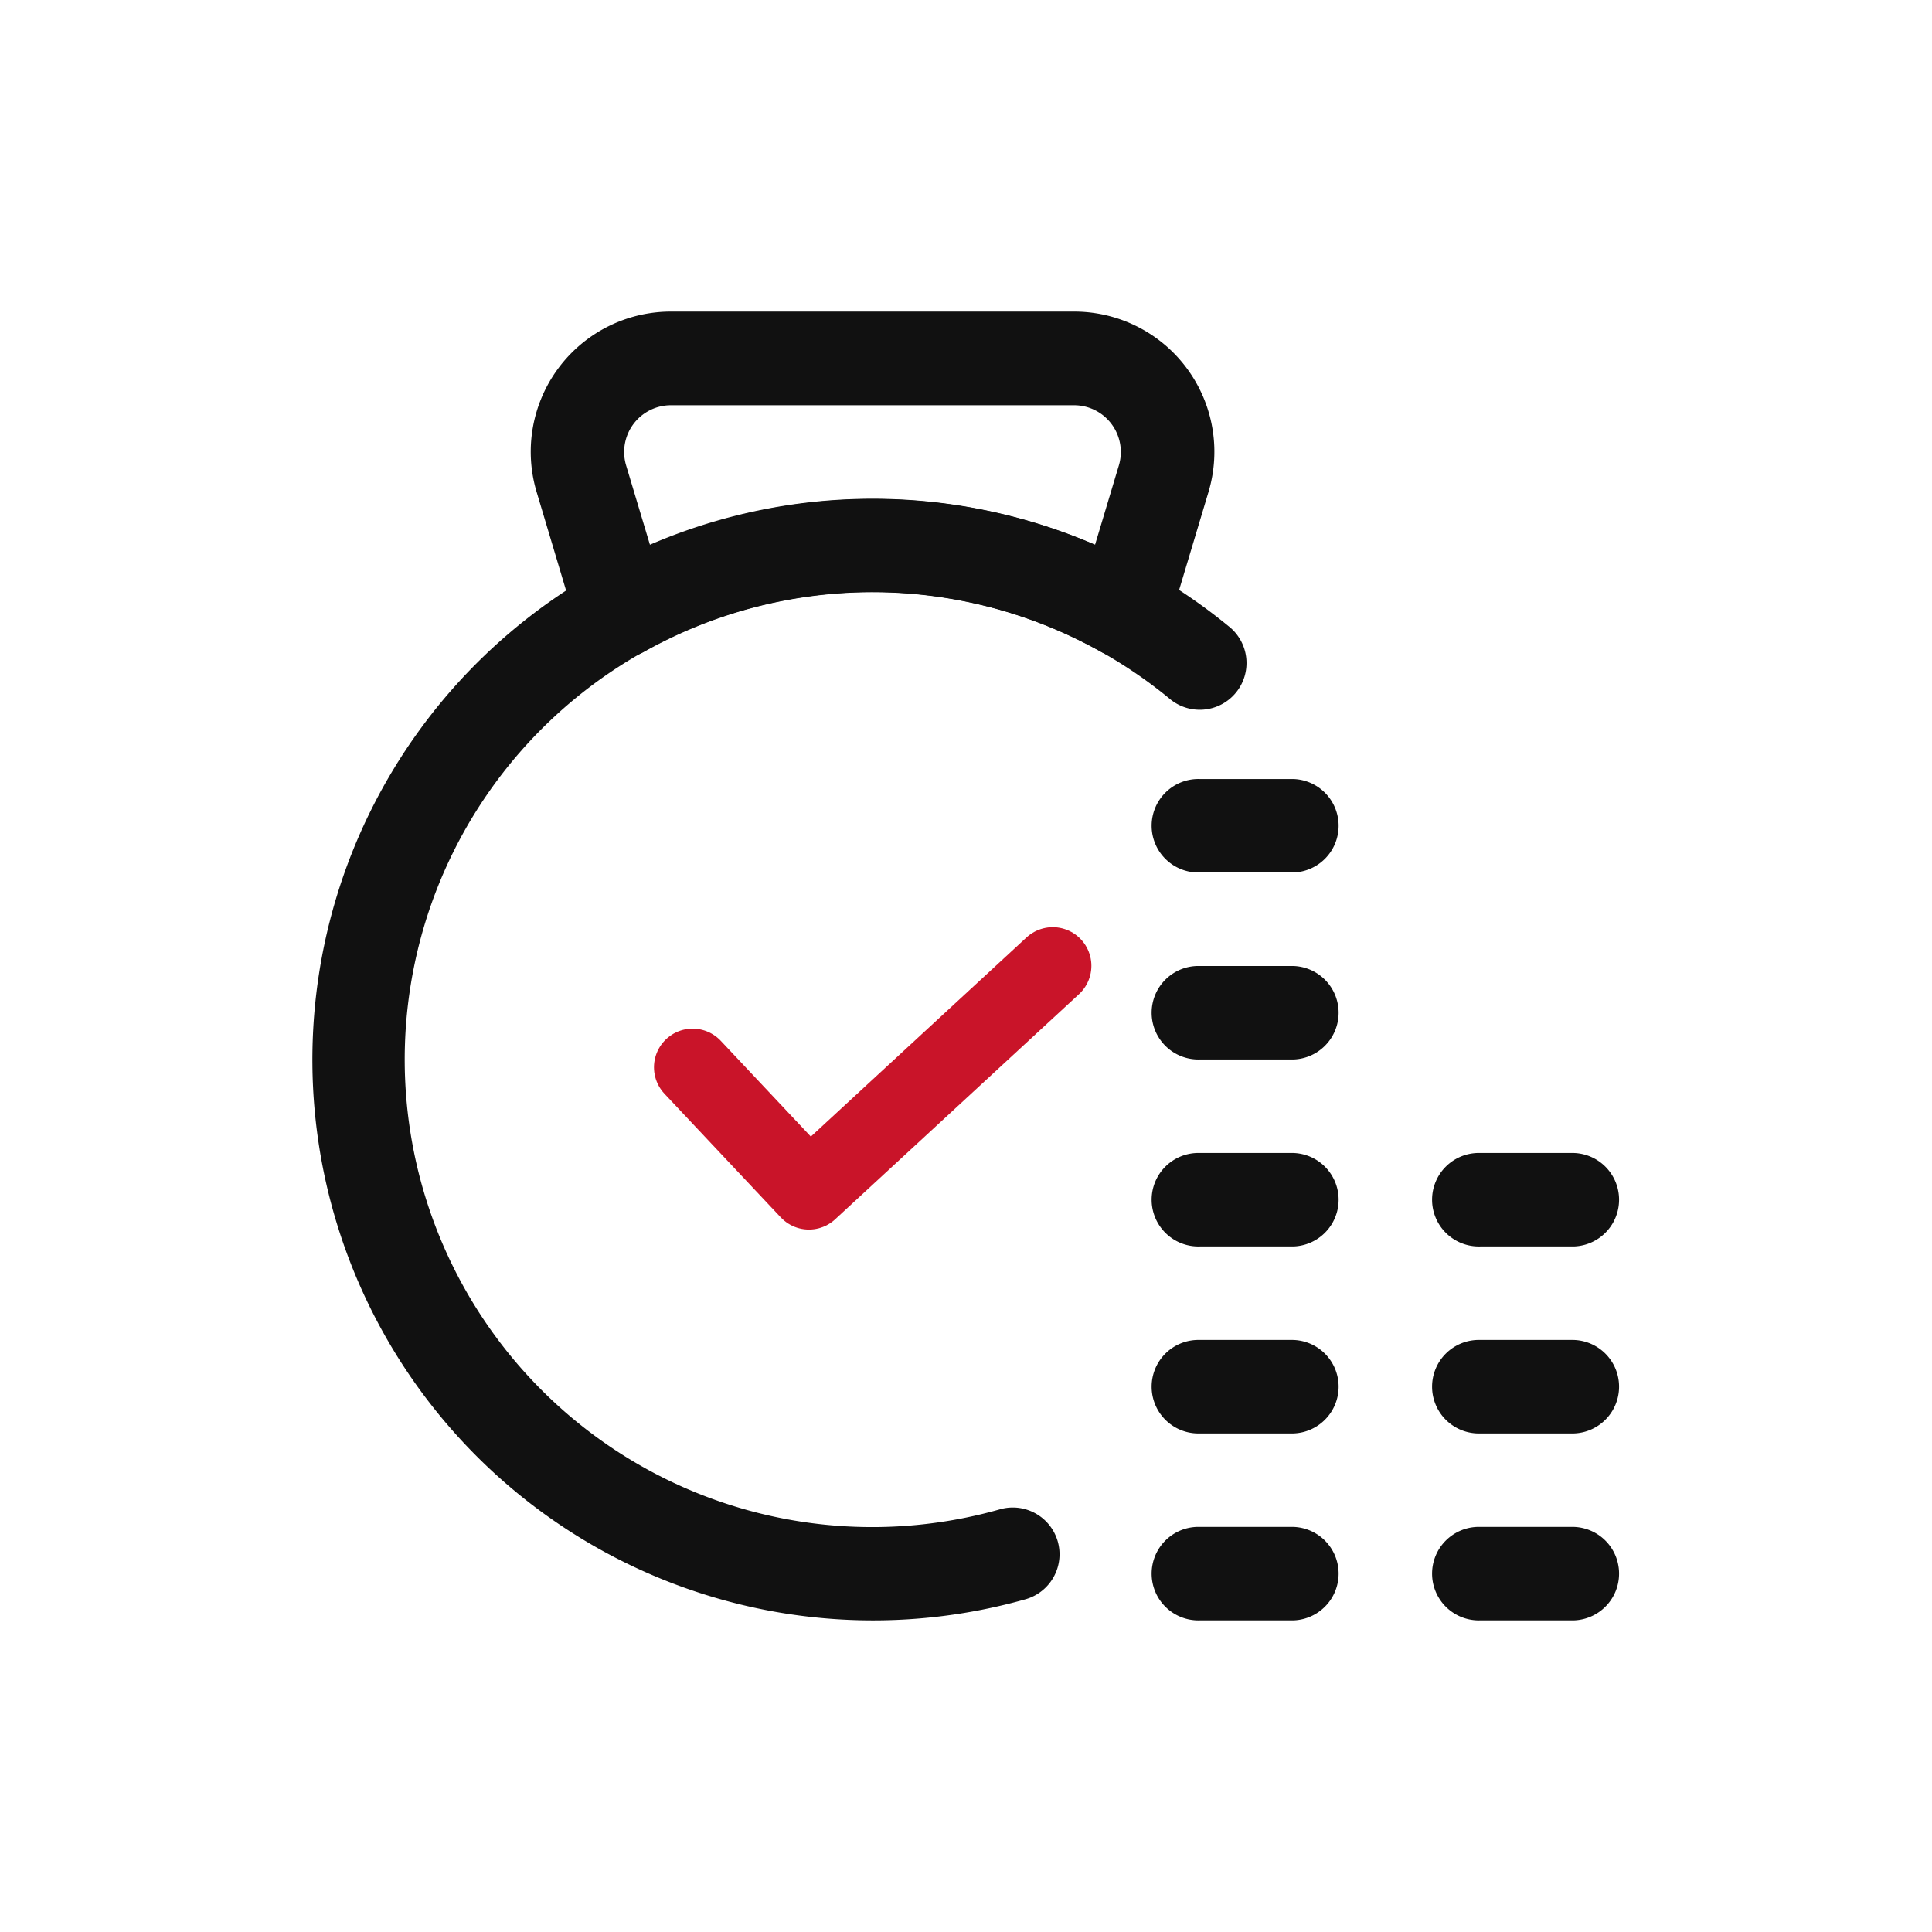
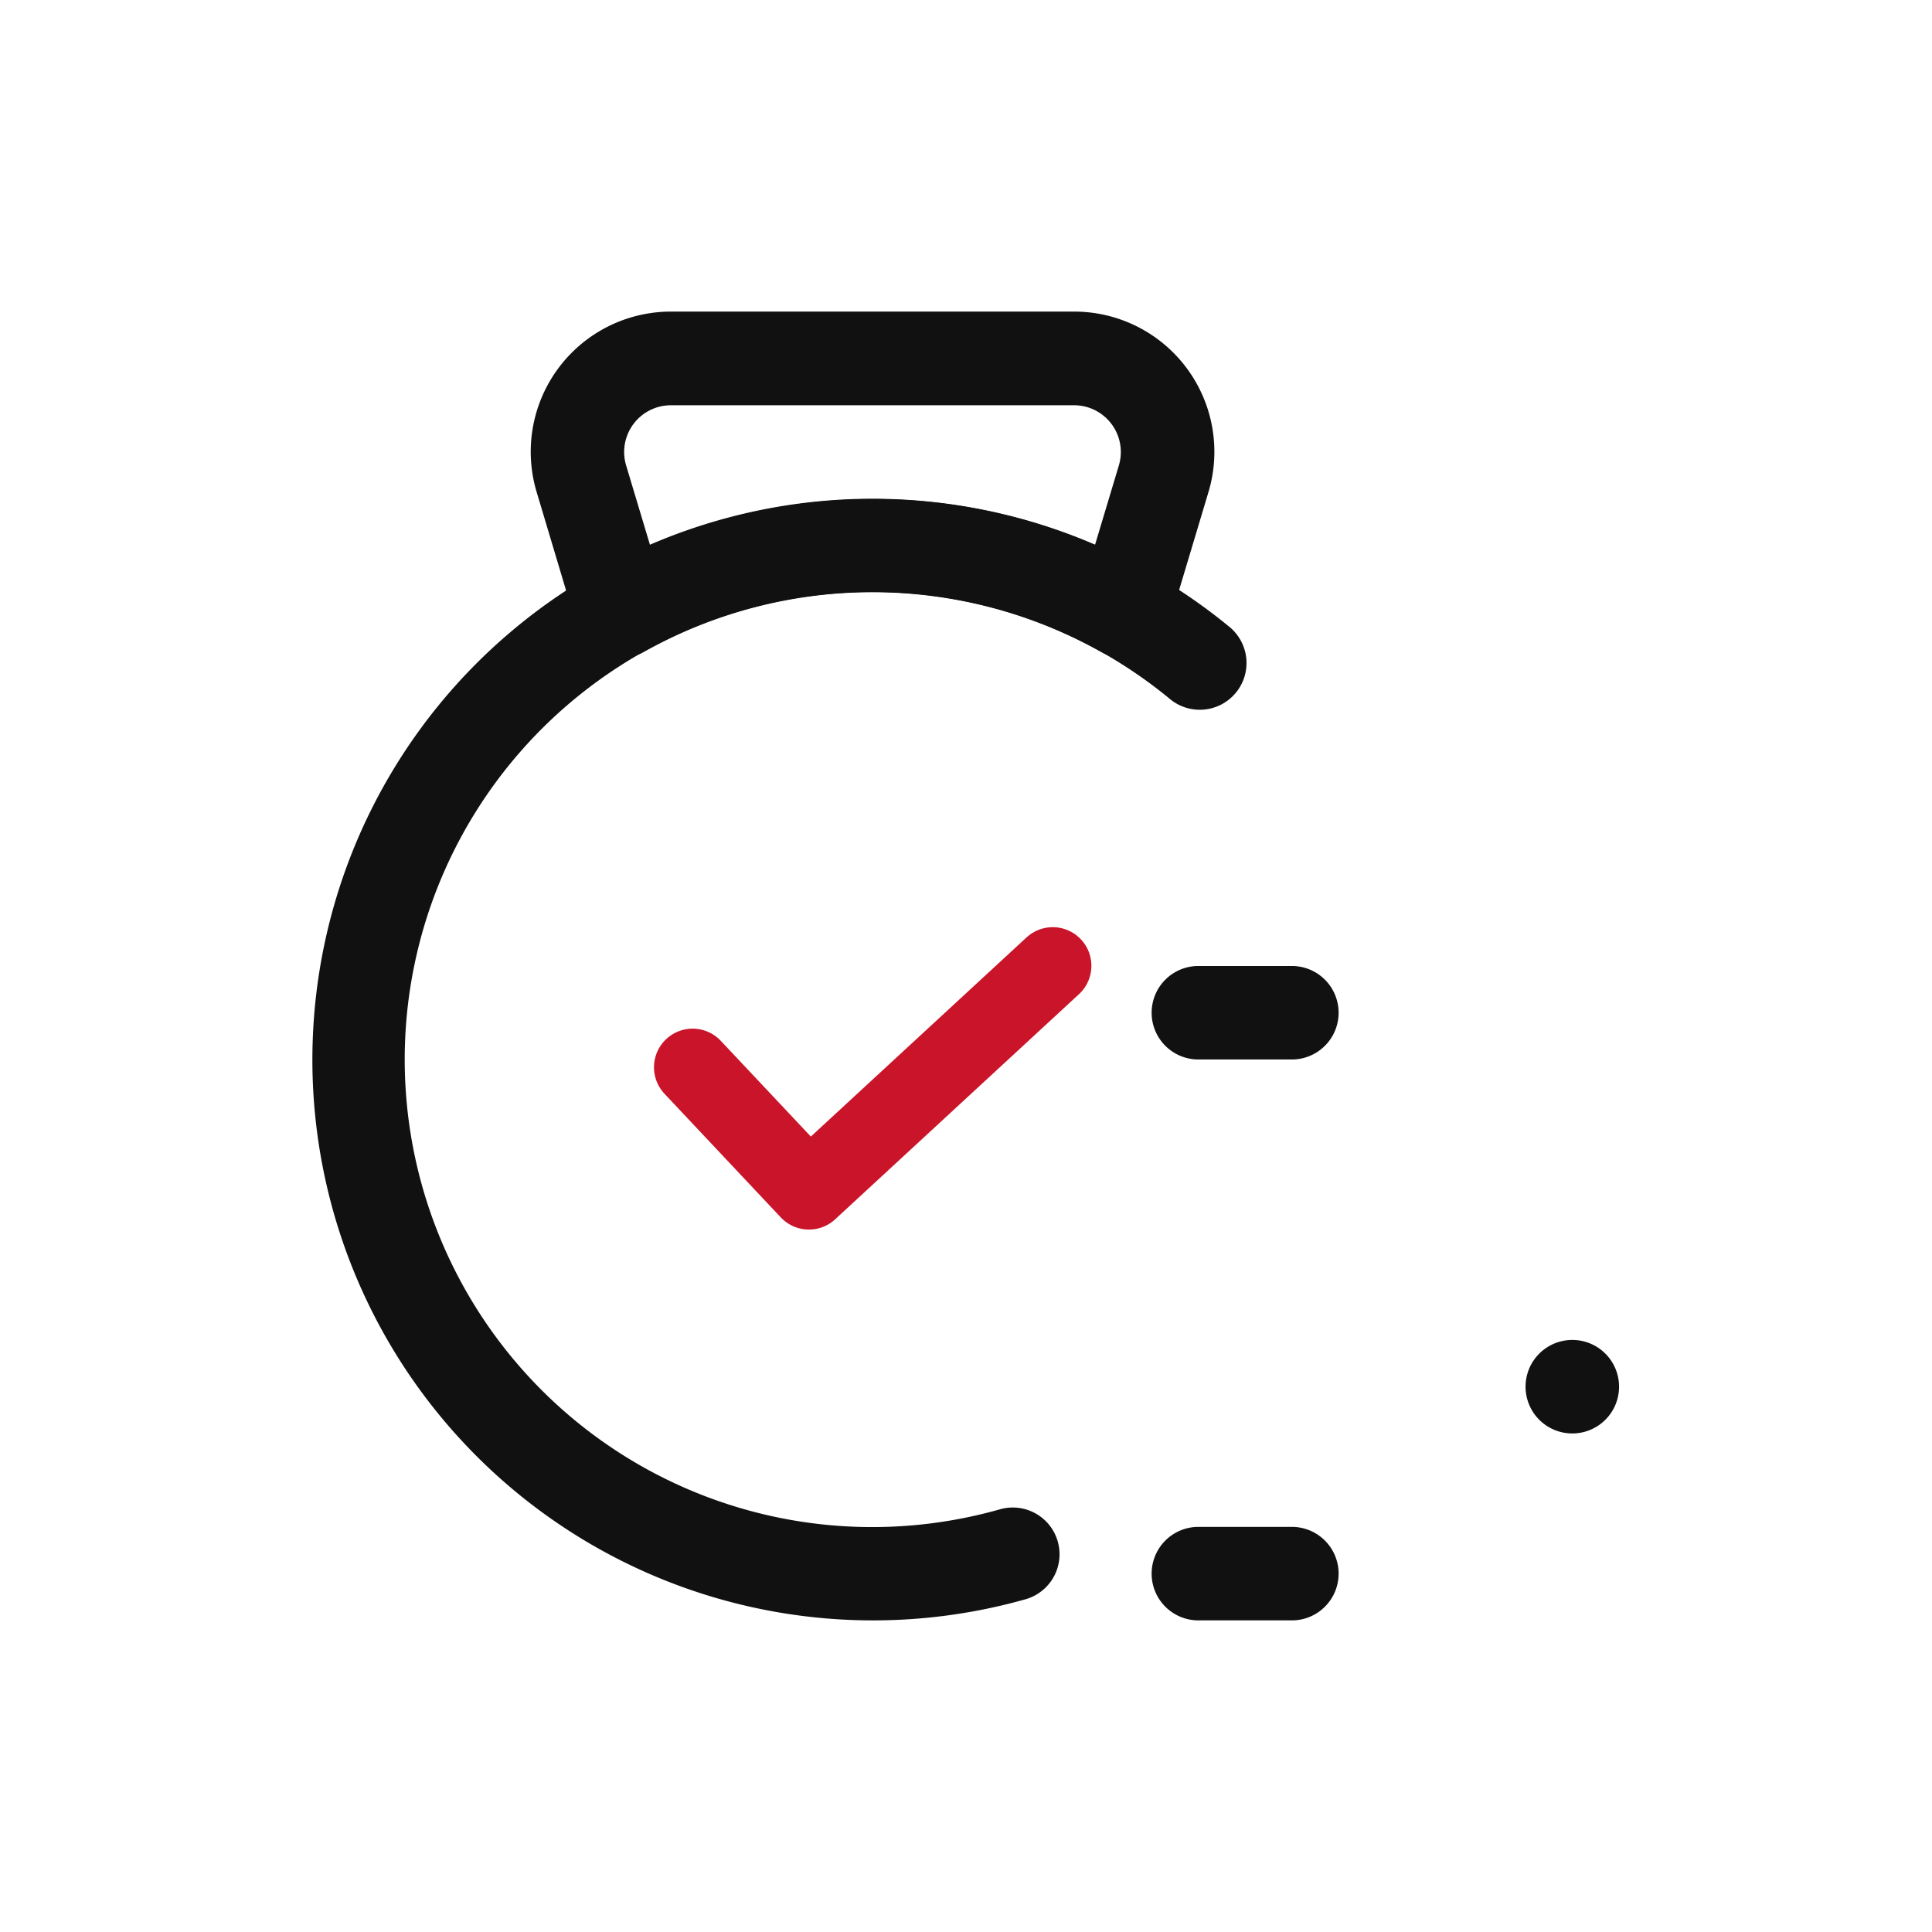
<svg xmlns="http://www.w3.org/2000/svg" width="50" height="50" viewBox="0 0 50 50">
  <g id="Group_174400" data-name="Group 174400" transform="translate(-581.134 -220.134)">
    <g id="Group_171313" data-name="Group 171313" transform="translate(589.198 228.198)">
      <path id="Path_16515" data-name="Path 16515" d="M5226.064,387.033l3.01,3.2,6.31-5.826" transform="translate(-5216.203 -367.476)" fill="none" stroke="#c91429" stroke-linecap="round" stroke-linejoin="round" stroke-width="2" />
      <g id="noun-wealth-4296038" transform="translate(0)">
        <g id="Group_174410" data-name="Group 174410">
          <g id="Group_174409" data-name="Group 174409">
            <g id="Group_174400-2" data-name="Group 174400" transform="translate(29.033 31.452)">
-               <path id="Path_22089" data-name="Path 22089" d="M23.81,64.419h2.419a1.21,1.21,0,0,0,0-2.419H23.81a1.21,1.21,0,1,0,0,2.419Z" transform="translate(-22.6 -62)" fill="#111" fill-rule="evenodd" />
-             </g>
+               </g>
            <g id="Group_174401" data-name="Group 174401" transform="translate(21.775 31.452)">
              <path id="Path_22090" data-name="Path 22090" d="M23.81,64.419h2.419a1.21,1.21,0,0,0,0-2.419H23.81a1.21,1.21,0,1,0,0,2.419Z" transform="translate(-22.6 -62)" fill="#111" fill-rule="evenodd" />
            </g>
            <g id="Group_174402" data-name="Group 174402" transform="translate(21.775 16.936)">
              <path id="Path_22091" data-name="Path 22091" d="M23.81,64.419h2.419a1.21,1.21,0,0,0,0-2.419H23.81a1.21,1.21,0,1,0,0,2.419Z" transform="translate(-22.6 -62)" fill="#111" fill-rule="evenodd" />
            </g>
            <g id="Group_174403" data-name="Group 174403" transform="translate(29.033 26.614)">
-               <path id="Path_22092" data-name="Path 22092" d="M23.81,64.419h2.419a1.21,1.21,0,0,0,0-2.419H23.81a1.21,1.21,0,1,0,0,2.419Z" transform="translate(-22.6 -62)" fill="#111" fill-rule="evenodd" />
+               <path id="Path_22092" data-name="Path 22092" d="M23.81,64.419h2.419a1.21,1.21,0,0,0,0-2.419a1.21,1.21,0,1,0,0,2.419Z" transform="translate(-22.6 -62)" fill="#111" fill-rule="evenodd" />
            </g>
            <g id="Group_174404" data-name="Group 174404" transform="translate(21.775 26.614)">
-               <path id="Path_22093" data-name="Path 22093" d="M23.81,64.419h2.419a1.21,1.21,0,0,0,0-2.419H23.81a1.21,1.21,0,1,0,0,2.419Z" transform="translate(-22.6 -62)" fill="#111" fill-rule="evenodd" />
-             </g>
+               </g>
            <g id="Group_174405" data-name="Group 174405" transform="translate(21.775 12.097)">
-               <path id="Path_22094" data-name="Path 22094" d="M23.81,64.419h2.419a1.21,1.21,0,0,0,0-2.419H23.81a1.21,1.21,0,1,0,0,2.419Z" transform="translate(-22.6 -62)" fill="#111" fill-rule="evenodd" />
-             </g>
+               </g>
            <g id="Group_174406" data-name="Group 174406" transform="translate(29.033 21.775)">
-               <path id="Path_22095" data-name="Path 22095" d="M23.81,64.419h2.419a1.21,1.21,0,0,0,0-2.419H23.81a1.21,1.21,0,1,0,0,2.419Z" transform="translate(-22.6 -62)" fill="#111" fill-rule="evenodd" />
-             </g>
+               </g>
            <g id="Group_174407" data-name="Group 174407" transform="translate(21.775 21.775)">
-               <path id="Path_22096" data-name="Path 22096" d="M23.81,64.419h2.419a1.21,1.21,0,0,0,0-2.419H23.81a1.21,1.21,0,1,0,0,2.419Z" transform="translate(-22.6 -62)" fill="#111" fill-rule="evenodd" />
-             </g>
+               </g>
            <g id="Group_174408" data-name="Group 174408" transform="translate(0 4.839)">
              <path id="Path_22097" data-name="Path 22097" d="M77.317,149.457a12.1,12.1,0,1,1,4.374-20.989,1.21,1.21,0,1,0,1.537-1.868,14.51,14.51,0,1,0-5.252,25.186,1.21,1.21,0,0,0-.659-2.329Z" transform="translate(-59.5 -123.3)" fill="#111" fill-rule="evenodd" />
            </g>
            <path id="Path_22098" data-name="Path 22098" d="M59.867,114.1a1.21,1.21,0,0,0,1.752.706,12.1,12.1,0,0,1,11.829,0A1.21,1.21,0,0,0,75.2,114.1l1.026-3.423A3.628,3.628,0,0,0,72.75,106H62.317a3.628,3.628,0,0,0-3.475,4.672Zm1.906-2.067-.616-2.052a1.21,1.21,0,0,1,1.159-1.557H72.75a1.21,1.21,0,0,1,1.159,1.557l-.616,2.052a14.542,14.542,0,0,0-11.519,0Z" transform="translate(-53.017 -106)" fill="#111" fill-rule="evenodd" />
          </g>
        </g>
      </g>
    </g>
    <rect id="Rectangle_150934" data-name="Rectangle 150934" width="50" height="50" transform="translate(581.134 220.134)" fill="#fff" opacity="0" />
  </g>
</svg>